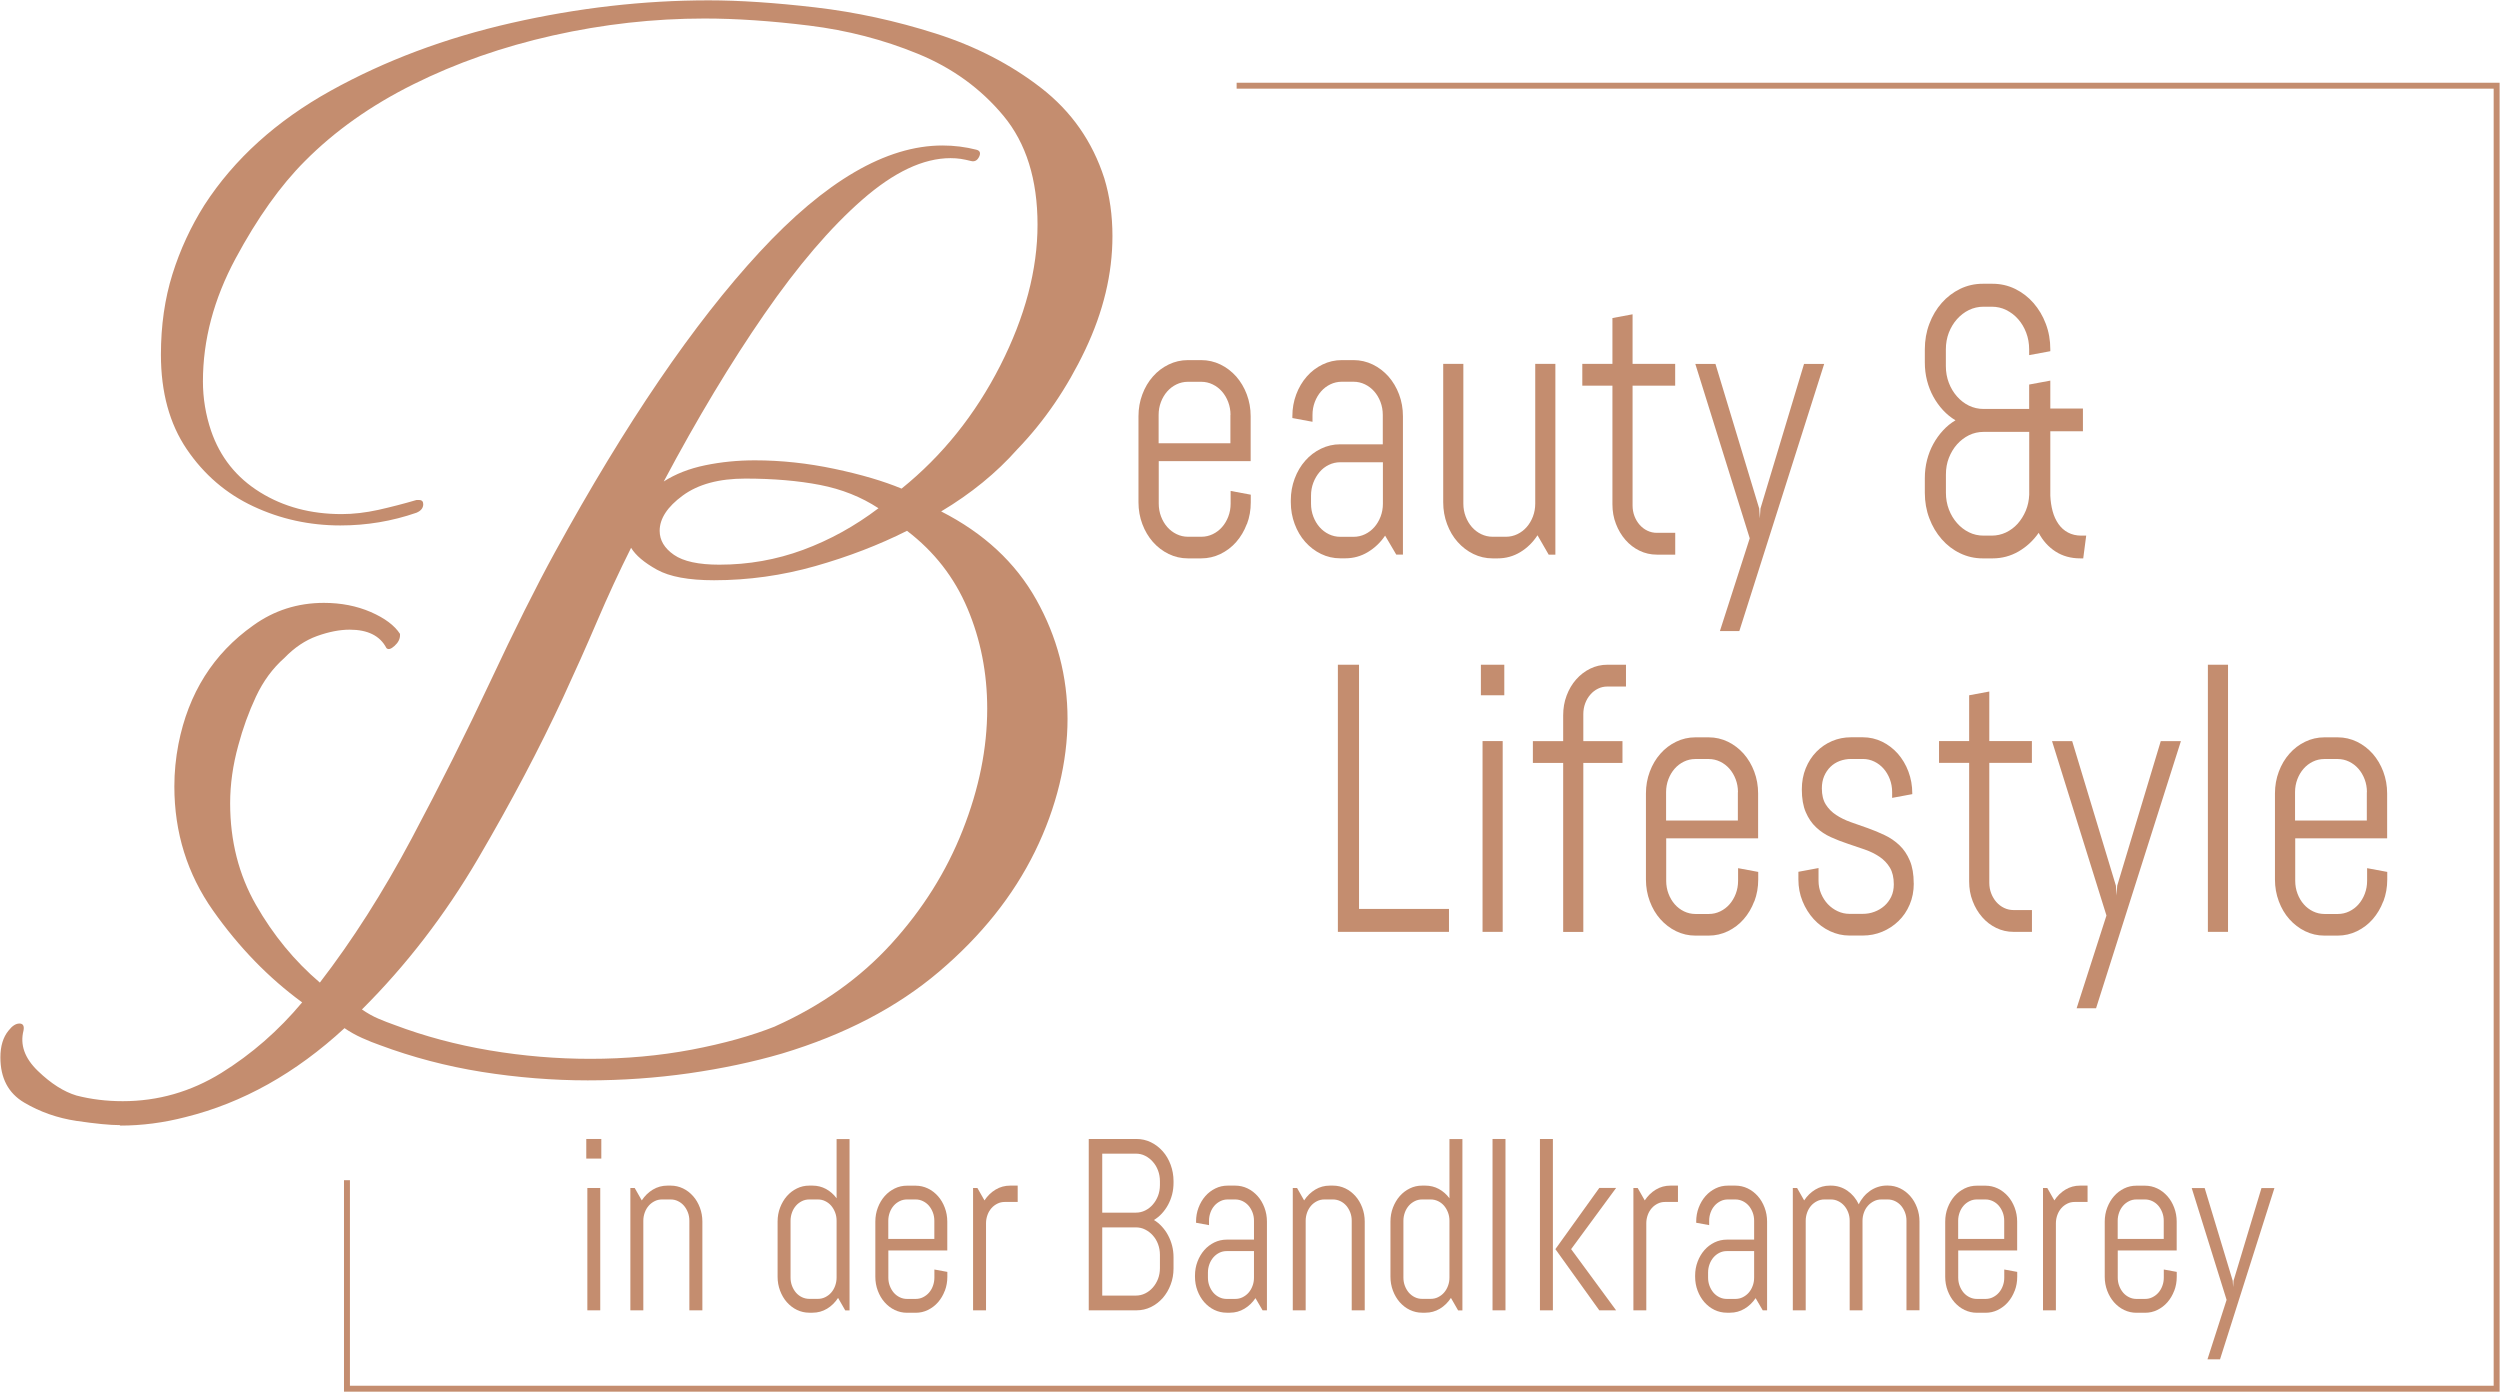
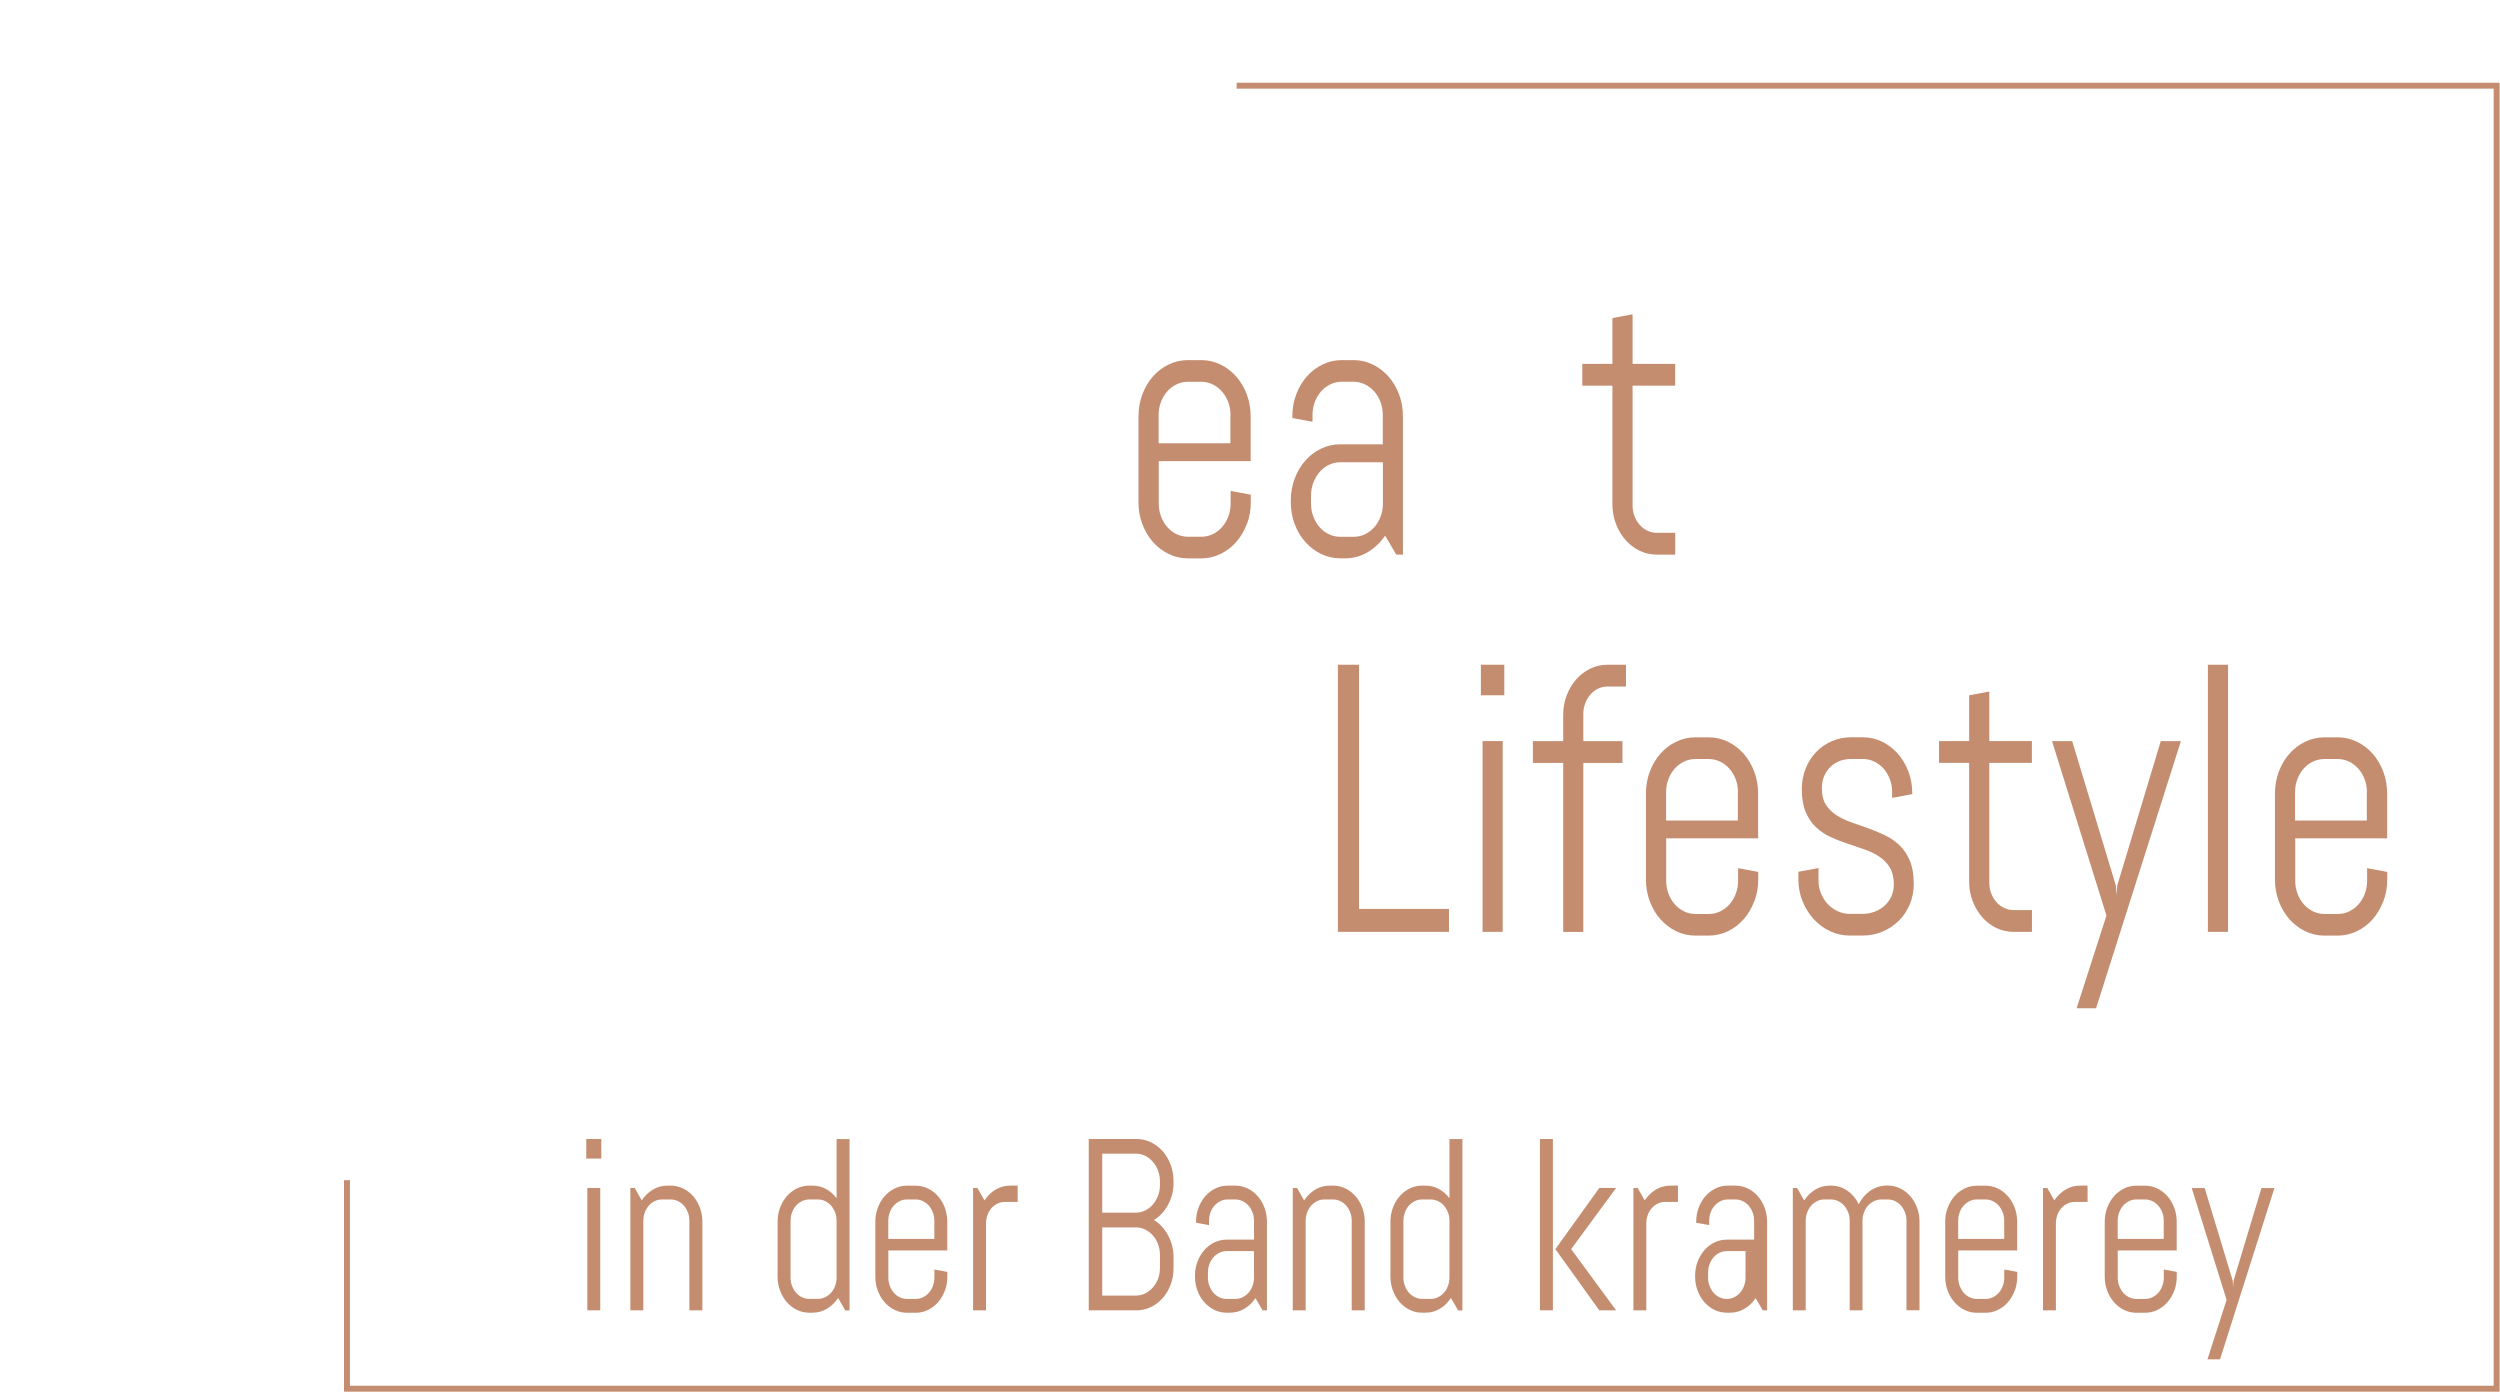
<svg xmlns="http://www.w3.org/2000/svg" id="Ebene_2" data-name="Ebene 2" viewBox="0 0 420.64 234.23" width="1200" height="668">
  <defs>
    <style>
      .cls-1 {
        fill: #c48d6f;
      }
    </style>
  </defs>
  <g id="Ebene_1-2" data-name="Ebene 1">
    <g>
      <g>
        <path class="cls-1" d="M225.11,156.84v-44.96h3.56v41.1h15.14v3.86h-18.7Z" />
        <path class="cls-1" d="M249.18,117.02v-5.14h3.94v5.14h-3.94ZM249.46,156.84v-32.11h3.39v32.11h-3.39Z" />
        <path class="cls-1" d="M270.47,115.55c-.57,0-1.1.12-1.58.36-.49.24-.92.57-1.28.99-.37.42-.66.91-.87,1.47-.21.56-.32,1.17-.32,1.82v4.55h6.59v3.67h-6.59v28.44h-3.39v-28.44h-5.1v-3.67h5.1v-4.36c0-1.17.19-2.27.58-3.31s.92-1.94,1.6-2.71c.68-.77,1.47-1.38,2.37-1.82s1.87-.66,2.9-.66h3.12v3.67h-3.12Z" />
        <path class="cls-1" d="M295.19,151.7c-.43,1.15-1.03,2.15-1.78,3.01s-1.64,1.53-2.65,2.02c-1.01.49-2.09.74-3.23.74h-2.26c-1.14,0-2.22-.25-3.23-.74-1.01-.49-1.89-1.17-2.65-2.02s-1.35-1.86-1.78-3.01c-.43-1.15-.65-2.37-.65-3.67v-14.49c0-1.3.22-2.52.65-3.67.43-1.15,1.02-2.15,1.78-3.01.75-.86,1.64-1.53,2.65-2.02,1.01-.49,2.09-.74,3.23-.74h2.26c1.14,0,2.21.25,3.23.74,1.01.49,1.89,1.17,2.65,2.02.75.86,1.35,1.86,1.78,3.01.43,1.15.65,2.37.65,3.67v7.56h-15.47v7.15c0,.77.13,1.5.39,2.18.26.68.61,1.27,1.05,1.77.44.5.96.9,1.56,1.19.6.29,1.24.44,1.92.44h2.26c.68,0,1.32-.15,1.92-.44.6-.29,1.12-.69,1.56-1.19.44-.5.79-1.09,1.05-1.77.26-.68.39-1.41.39-2.18v-2.13l3.39.63v1.29c0,1.3-.22,2.52-.65,3.67ZM292.45,133.33c0-.77-.13-1.5-.39-2.18-.26-.68-.61-1.27-1.05-1.77-.44-.5-.96-.9-1.56-1.19-.6-.29-1.24-.44-1.92-.44h-2.26c-.68,0-1.32.15-1.92.44-.6.29-1.12.69-1.56,1.19-.44.5-.79,1.09-1.05,1.77-.26.68-.39,1.41-.39,2.18v4.77h12.08v-4.77Z" />
        <path class="cls-1" d="M322.04,148.69c0,1.3-.23,2.48-.69,3.56-.46,1.08-1.08,2-1.88,2.77-.79.77-1.71,1.37-2.74,1.8s-2.13.64-3.27.64h-2.26c-1.14,0-2.23-.25-3.27-.74-1.04-.49-1.95-1.17-2.73-2.02-.78-.86-1.41-1.86-1.88-3.01-.47-1.15-.7-2.37-.7-3.67v-1.29l3.39-.63v2.13c0,.77.14,1.5.43,2.18s.67,1.27,1.14,1.77c.48.5,1.03.9,1.66,1.19.62.29,1.28.44,1.96.44h2.26c.68,0,1.33-.11,1.96-.35.62-.23,1.18-.56,1.67-.99s.87-.95,1.16-1.55c.29-.61.43-1.3.43-2.07,0-1.15-.22-2.09-.66-2.82-.44-.73-1.02-1.34-1.75-1.83-.73-.49-1.55-.9-2.48-1.22-.93-.32-1.88-.65-2.85-.97s-1.93-.69-2.85-1.11c-.93-.42-1.76-.97-2.48-1.65-.73-.68-1.31-1.53-1.75-2.56-.44-1.02-.66-2.3-.66-3.83,0-1.3.22-2.48.66-3.56s1.04-2,1.79-2.77c.75-.77,1.63-1.37,2.63-1.8s2.07-.64,3.21-.64h1.99c1.14,0,2.21.25,3.23.74,1.01.49,1.89,1.17,2.65,2.02.75.86,1.35,1.86,1.78,3.01.43,1.15.65,2.37.65,3.67v.13l-3.39.63v-.97c0-.77-.13-1.5-.39-2.18s-.61-1.27-1.05-1.77c-.44-.5-.96-.9-1.56-1.19-.6-.29-1.24-.44-1.92-.44h-1.99c-.68,0-1.32.12-1.92.34-.6.23-1.12.56-1.56.99-.44.43-.79.95-1.05,1.55-.26.61-.39,1.3-.39,2.07,0,1.11.22,2.01.66,2.71.44.7,1.02,1.29,1.75,1.77.73.48,1.55.88,2.48,1.21.93.32,1.88.66,2.84,1,.97.34,1.91.74,2.84,1.18.93.44,1.75,1,2.48,1.69.73.69,1.31,1.55,1.75,2.59.44,1.03.66,2.31.66,3.84Z" />
        <path class="cls-1" d="M338.83,156.84c-1.03,0-2-.22-2.91-.66s-1.7-1.05-2.37-1.82c-.67-.77-1.21-1.67-1.6-2.7-.4-1.02-.59-2.12-.59-3.29v-19.97h-5.07v-3.67h5.07v-7.71l3.39-.63v8.34h7.17v3.67h-7.17v20.16c0,.65.11,1.25.32,1.8.21.55.5,1.04.87,1.46.37.42.8.75,1.3.99.5.24,1.03.36,1.6.36h3.09v3.67h-3.09Z" />
        <path class="cls-1" d="M352.73,169.7h-3.28l5.02-15.61-9.16-29.35h3.39l7.36,24.33.11,1.66.11-1.66,7.33-24.33h3.39l-14.28,44.96Z" />
        <path class="cls-1" d="M371.54,156.84v-44.96h3.39v44.96h-3.39Z" />
        <path class="cls-1" d="M401.06,151.7c-.43,1.15-1.03,2.15-1.78,3.01s-1.64,1.53-2.65,2.02c-1.01.49-2.09.74-3.23.74h-2.26c-1.14,0-2.22-.25-3.23-.74-1.01-.49-1.89-1.17-2.65-2.02s-1.35-1.86-1.78-3.01c-.43-1.15-.65-2.37-.65-3.67v-14.49c0-1.3.22-2.52.65-3.67.43-1.15,1.02-2.15,1.78-3.01.75-.86,1.64-1.53,2.65-2.02,1.01-.49,2.09-.74,3.23-.74h2.26c1.14,0,2.21.25,3.23.74,1.01.49,1.89,1.17,2.65,2.02.75.86,1.35,1.86,1.78,3.01.43,1.15.65,2.37.65,3.67v7.56h-15.47v7.15c0,.77.13,1.5.39,2.18.26.68.61,1.27,1.05,1.77.44.5.96.9,1.56,1.19.6.29,1.24.44,1.92.44h2.26c.68,0,1.32-.15,1.92-.44.6-.29,1.12-.69,1.56-1.19.44-.5.79-1.09,1.05-1.77.26-.68.39-1.41.39-2.18v-2.13l3.39.63v1.29c0,1.3-.22,2.52-.65,3.67ZM398.31,133.33c0-.77-.13-1.5-.39-2.18-.26-.68-.61-1.27-1.05-1.77-.44-.5-.96-.9-1.56-1.19-.6-.29-1.24-.44-1.92-.44h-2.26c-.68,0-1.32.15-1.92.44-.6.29-1.12.69-1.56,1.19-.44.5-.79,1.09-1.05,1.77-.26.68-.39,1.41-.39,2.18v4.77h12.08v-4.77Z" />
      </g>
      <g>
        <path class="cls-1" d="M98.61,195v-3.3h2.53v3.3h-2.53ZM98.79,220.54v-20.59h2.17v20.59h-2.17Z" />
        <path class="cls-1" d="M115.96,220.54v-15.08c0-.5-.08-.96-.25-1.4s-.39-.81-.67-1.14c-.28-.32-.62-.58-1-.76-.38-.19-.79-.28-1.23-.28h-1.45c-.44,0-.85.09-1.23.28s-.72.44-1,.76c-.28.32-.51.7-.67,1.14s-.25.9-.25,1.4v15.08h-2.18v-20.59h.73l1.19,2.09c.5-.76,1.12-1.37,1.87-1.82s1.57-.67,2.45-.67h.55c.73,0,1.42.16,2.07.47.65.31,1.21.75,1.7,1.3s.86,1.19,1.14,1.93.42,1.52.42,2.35v14.94h-2.18Z" />
        <path class="cls-1" d="M142.19,220.54l-1.2-2.09c-.5.76-1.11,1.37-1.86,1.82s-1.56.67-2.44.67h-.55c-.73,0-1.42-.16-2.07-.47s-1.21-.75-1.7-1.3-.86-1.19-1.14-1.93-.42-1.52-.42-2.35v-9.29c0-.83.14-1.62.42-2.35s.66-1.38,1.14-1.93,1.05-.98,1.7-1.3c.65-.32,1.34-.47,2.07-.47h.55c.81,0,1.57.19,2.26.56.7.38,1.29.9,1.79,1.57v-9.97h2.18v28.84h-.73ZM140.74,205.46c0-.5-.08-.96-.25-1.4s-.39-.81-.67-1.14c-.28-.32-.62-.58-1-.76-.38-.19-.79-.28-1.23-.28h-1.45c-.44,0-.85.09-1.23.28s-.72.44-1,.76c-.28.32-.51.7-.67,1.14s-.25.9-.25,1.4v9.57c0,.5.08.96.25,1.4s.39.81.67,1.14c.28.32.62.58,1,.76s.79.28,1.23.28h1.45c.44,0,.85-.09,1.23-.28.38-.19.72-.44,1-.76.28-.32.51-.7.67-1.14s.25-.9.25-1.4v-9.57Z" />
        <path class="cls-1" d="M158.95,217.25c-.28.74-.66,1.38-1.14,1.93s-1.05.98-1.7,1.3-1.34.47-2.07.47h-1.45c-.73,0-1.42-.16-2.07-.47s-1.21-.75-1.7-1.3-.86-1.19-1.14-1.93c-.28-.74-.42-1.52-.42-2.35v-9.29c0-.83.14-1.62.42-2.35.28-.74.66-1.38,1.14-1.93s1.05-.98,1.7-1.3c.65-.32,1.34-.47,2.07-.47h1.45c.73,0,1.42.16,2.07.47.65.31,1.21.75,1.7,1.3s.86,1.19,1.14,1.93c.28.74.42,1.52.42,2.35v4.85h-9.92v4.58c0,.5.08.96.25,1.4s.39.81.67,1.14c.28.32.62.58,1,.76.38.19.79.28,1.23.28h1.45c.44,0,.85-.09,1.23-.28.38-.19.72-.44,1-.76.28-.32.51-.7.67-1.14s.25-.9.25-1.4v-1.37l2.18.4v.83c0,.83-.14,1.62-.42,2.35ZM157.19,205.46c0-.5-.08-.96-.25-1.4s-.39-.81-.67-1.14c-.28-.32-.62-.58-1-.76-.38-.19-.79-.28-1.23-.28h-1.45c-.44,0-.85.09-1.23.28-.38.19-.72.44-1,.76-.28.32-.51.7-.67,1.14s-.25.9-.25,1.4v3.06h7.75v-3.06Z" />
        <path class="cls-1" d="M169.04,202.3c-.44,0-.85.09-1.23.28-.38.19-.72.44-1,.76-.28.32-.51.7-.67,1.14s-.25.9-.25,1.4v14.66h-2.18v-20.59h.73l1.19,2.09c.5-.76,1.12-1.37,1.87-1.82s1.57-.67,2.45-.67h1.27v2.75h-2.18Z" />
        <path class="cls-1" d="M196.96,216.22c-.32.86-.77,1.61-1.33,2.25-.57.64-1.23,1.15-1.99,1.52-.76.37-1.57.55-2.43.55h-8.03v-28.84h8.03c.86,0,1.67.18,2.43.55.76.37,1.42.88,1.99,1.52.57.64,1.01,1.4,1.33,2.26.32.87.49,1.79.49,2.77v.28c0,.68-.08,1.34-.24,1.96-.16.62-.39,1.2-.68,1.74-.29.54-.64,1.02-1.04,1.46-.4.44-.85.8-1.34,1.1.5.29.94.66,1.34,1.1.4.44.75.92,1.04,1.47.29.54.52,1.13.68,1.75.16.62.24,1.28.24,1.96v1.85c0,.98-.16,1.9-.49,2.75ZM195.16,198.8c0-.64-.11-1.24-.32-1.8-.21-.56-.5-1.05-.88-1.47-.37-.42-.8-.75-1.29-1s-1.02-.36-1.58-.36h-5.64v9.93h5.64c.57,0,1.09-.12,1.58-.36.49-.24.92-.57,1.29-1,.37-.42.66-.91.88-1.47.21-.56.32-1.16.32-1.8v-.68ZM195.16,211.19c0-.64-.11-1.24-.32-1.8-.21-.56-.5-1.04-.88-1.46-.37-.42-.8-.74-1.29-.99s-1.02-.36-1.58-.36h-5.64v11.48h5.64c.57,0,1.09-.12,1.58-.36.49-.24.92-.57,1.29-.99.37-.42.66-.9.88-1.46.21-.56.32-1.16.32-1.8v-2.27Z" />
        <path class="cls-1" d="M212.44,220.54l-1.2-2.05c-.5.74-1.11,1.33-1.86,1.78s-1.56.67-2.44.67h-.55c-.73,0-1.42-.16-2.07-.47s-1.21-.75-1.7-1.3c-.48-.55-.86-1.19-1.14-1.93s-.42-1.52-.42-2.35v-.2c0-.83.14-1.62.42-2.35.28-.74.66-1.38,1.14-1.93.48-.55,1.05-.98,1.7-1.3.65-.31,1.34-.47,2.07-.47h4.6v-3.18c0-.5-.08-.96-.25-1.4-.17-.44-.39-.81-.67-1.14-.28-.32-.62-.58-1-.76s-.79-.28-1.23-.28h-1.27c-.44,0-.85.09-1.23.28-.38.19-.72.44-1,.76-.28.32-.51.7-.67,1.14s-.25.9-.25,1.4v.74l-2.18-.4v-.2c0-.83.14-1.62.42-2.35.28-.74.66-1.38,1.14-1.93.48-.55,1.05-.98,1.7-1.3.65-.32,1.34-.47,2.07-.47h1.27c.73,0,1.42.16,2.07.47.65.31,1.21.75,1.7,1.3s.86,1.19,1.14,1.93c.28.74.42,1.52.42,2.35v14.94h-.73ZM210.99,210.57h-4.6c-.44,0-.85.09-1.23.28-.38.19-.72.45-1,.77-.28.33-.51.71-.67,1.15s-.25.9-.25,1.4v.87c0,.5.08.96.25,1.4s.39.81.67,1.14c.28.32.62.58,1,.76.38.19.79.28,1.23.28h1.45c.44,0,.85-.09,1.23-.28s.72-.44,1-.76c.28-.32.51-.7.67-1.14.17-.44.25-.9.25-1.4v-4.46Z" />
        <path class="cls-1" d="M227.44,220.54v-15.08c0-.5-.08-.96-.25-1.4-.17-.44-.39-.81-.67-1.14-.28-.32-.62-.58-1-.76s-.79-.28-1.23-.28h-1.45c-.44,0-.85.09-1.23.28-.38.19-.72.44-1,.76-.28.32-.51.7-.67,1.14s-.25.9-.25,1.4v15.08h-2.17v-20.59h.72l1.19,2.09c.5-.76,1.12-1.37,1.87-1.82.75-.45,1.56-.67,2.45-.67h.55c.73,0,1.42.16,2.07.47.65.31,1.21.75,1.7,1.3s.86,1.19,1.14,1.93c.28.74.42,1.52.42,2.35v14.94h-2.18Z" />
        <path class="cls-1" d="M245.34,220.54l-1.2-2.09c-.5.76-1.11,1.37-1.86,1.82s-1.56.67-2.44.67h-.55c-.73,0-1.42-.16-2.07-.47s-1.21-.75-1.7-1.3c-.48-.55-.86-1.19-1.14-1.93s-.42-1.52-.42-2.35v-9.29c0-.83.14-1.62.42-2.35s.66-1.38,1.14-1.93c.48-.55,1.05-.98,1.7-1.3.65-.32,1.34-.47,2.07-.47h.55c.81,0,1.57.19,2.26.56.7.38,1.29.9,1.79,1.57v-9.97h2.18v28.84h-.73ZM243.89,205.46c0-.5-.08-.96-.25-1.4-.17-.44-.39-.81-.67-1.14-.28-.32-.62-.58-1-.76s-.79-.28-1.23-.28h-1.45c-.44,0-.85.09-1.23.28-.38.19-.72.44-1,.76-.28.32-.51.7-.67,1.14s-.25.9-.25,1.4v9.57c0,.5.08.96.25,1.4s.39.81.67,1.14c.28.32.62.58,1,.76.38.19.79.28,1.23.28h1.45c.44,0,.85-.09,1.23-.28s.72-.44,1-.76c.28-.32.51-.7.67-1.14.17-.44.25-.9.25-1.4v-9.57Z" />
-         <path class="cls-1" d="M251.14,220.54v-28.84h2.18v28.84h-2.18Z" />
        <path class="cls-1" d="M259.12,220.54v-28.84h2.18v28.84h-2.18ZM269.11,220.54l-7.39-10.3,7.39-10.3h2.83l-7.57,10.3,7.57,10.3h-2.83Z" />
        <path class="cls-1" d="M280.17,202.3c-.44,0-.85.09-1.23.28-.38.19-.72.44-1,.76-.28.32-.51.7-.67,1.14s-.25.9-.25,1.4v14.66h-2.17v-20.59h.72l1.19,2.09c.5-.76,1.12-1.37,1.87-1.82.75-.45,1.56-.67,2.45-.67h1.27v2.75h-2.18Z" />
-         <path class="cls-1" d="M296.62,220.54l-1.2-2.05c-.5.74-1.11,1.33-1.86,1.78s-1.56.67-2.44.67h-.55c-.73,0-1.42-.16-2.07-.47s-1.21-.75-1.7-1.3c-.48-.55-.86-1.19-1.14-1.93s-.42-1.52-.42-2.35v-.2c0-.83.14-1.62.42-2.35.28-.74.66-1.38,1.14-1.93.48-.55,1.05-.98,1.7-1.3.65-.31,1.34-.47,2.07-.47h4.6v-3.18c0-.5-.08-.96-.25-1.4-.17-.44-.39-.81-.67-1.14-.28-.32-.62-.58-1-.76s-.79-.28-1.23-.28h-1.27c-.44,0-.85.09-1.23.28-.38.19-.72.44-1,.76-.28.32-.51.7-.67,1.14s-.25.9-.25,1.4v.74l-2.18-.4v-.2c0-.83.14-1.62.42-2.35.28-.74.66-1.38,1.14-1.93.48-.55,1.05-.98,1.7-1.3.65-.32,1.34-.47,2.07-.47h1.27c.73,0,1.42.16,2.07.47.65.31,1.21.75,1.7,1.3s.86,1.19,1.14,1.93c.28.74.42,1.52.42,2.35v14.94h-.73ZM295.17,210.57h-4.6c-.44,0-.85.09-1.23.28-.38.19-.72.45-1,.77-.28.33-.51.71-.67,1.15s-.25.9-.25,1.4v.87c0,.5.08.96.25,1.4s.39.81.67,1.14c.28.32.62.58,1,.76.38.19.79.28,1.23.28h1.45c.44,0,.85-.09,1.23-.28s.72-.44,1-.76c.28-.32.51-.7.67-1.14.17-.44.25-.9.25-1.4v-4.46Z" />
+         <path class="cls-1" d="M296.62,220.54l-1.2-2.05c-.5.74-1.11,1.33-1.86,1.78s-1.56.67-2.44.67h-.55c-.73,0-1.42-.16-2.07-.47s-1.21-.75-1.7-1.3c-.48-.55-.86-1.19-1.14-1.93s-.42-1.52-.42-2.35v-.2c0-.83.14-1.62.42-2.35.28-.74.66-1.38,1.14-1.93.48-.55,1.05-.98,1.7-1.3.65-.31,1.34-.47,2.07-.47h4.6v-3.18c0-.5-.08-.96-.25-1.4-.17-.44-.39-.81-.67-1.14-.28-.32-.62-.58-1-.76s-.79-.28-1.23-.28h-1.27c-.44,0-.85.09-1.23.28-.38.19-.72.44-1,.76-.28.32-.51.7-.67,1.14s-.25.9-.25,1.4v.74l-2.18-.4v-.2c0-.83.14-1.62.42-2.35.28-.74.66-1.38,1.14-1.93.48-.55,1.05-.98,1.7-1.3.65-.32,1.34-.47,2.07-.47h1.27c.73,0,1.42.16,2.07.47.65.31,1.21.75,1.7,1.3s.86,1.19,1.14,1.93c.28.74.42,1.52.42,2.35v14.94h-.73ZM295.17,210.57h-4.6c-.44,0-.85.09-1.23.28-.38.19-.72.45-1,.77-.28.33-.51.71-.67,1.15s-.25.9-.25,1.4v.87c0,.5.08.96.25,1.4s.39.81.67,1.14c.28.32.62.58,1,.76.38.19.79.28,1.23.28c.44,0,.85-.09,1.23-.28s.72-.44,1-.76c.28-.32.51-.7.67-1.14.17-.44.25-.9.25-1.4v-4.46Z" />
        <path class="cls-1" d="M320.81,220.54v-15.08c0-.5-.08-.96-.25-1.4-.17-.44-.39-.81-.67-1.14-.28-.32-.62-.58-1-.76s-.79-.28-1.23-.28h-1.08c-.44,0-.85.09-1.23.28-.38.19-.72.44-1.01.76-.29.32-.52.7-.68,1.14s-.25.9-.25,1.4v15.08h-2.16v-15.08c0-.5-.08-.96-.25-1.4s-.39-.81-.68-1.14c-.29-.32-.62-.58-1.01-.76-.38-.19-.79-.28-1.23-.28h-1.08c-.44,0-.85.09-1.23.28-.38.19-.72.44-1,.76-.28.32-.51.7-.67,1.14s-.25.9-.25,1.4v15.08h-2.17v-20.59h.72l1.19,2.09c.5-.76,1.12-1.37,1.87-1.82.75-.45,1.56-.67,2.45-.67h.18c1.03,0,1.95.29,2.78.86.83.58,1.46,1.34,1.91,2.29.22-.47.5-.9.83-1.29.33-.39.7-.72,1.1-1,.4-.27.84-.49,1.31-.64.47-.15.96-.23,1.47-.23h.18c.73,0,1.42.16,2.07.47.65.31,1.21.75,1.7,1.3s.86,1.19,1.14,1.93.42,1.52.42,2.35v14.94h-2.18Z" />
        <path class="cls-1" d="M339.02,217.25c-.28.74-.66,1.38-1.14,1.93s-1.05.98-1.7,1.3-1.34.47-2.07.47h-1.45c-.73,0-1.42-.16-2.07-.47s-1.21-.75-1.7-1.3c-.48-.55-.86-1.19-1.14-1.93s-.42-1.52-.42-2.35v-9.29c0-.83.14-1.62.42-2.35s.66-1.38,1.14-1.93c.48-.55,1.05-.98,1.7-1.3.65-.32,1.34-.47,2.07-.47h1.45c.73,0,1.42.16,2.07.47.65.31,1.21.75,1.7,1.3s.86,1.19,1.14,1.93c.28.74.42,1.52.42,2.35v4.85h-9.92v4.58c0,.5.08.96.25,1.4s.39.81.67,1.14c.28.32.62.58,1,.76.38.19.79.28,1.23.28h1.45c.44,0,.85-.09,1.23-.28s.72-.44,1-.76c.28-.32.51-.7.67-1.14.17-.44.25-.9.25-1.4v-1.37l2.18.4v.83c0,.83-.14,1.62-.42,2.35ZM337.26,205.46c0-.5-.08-.96-.25-1.4-.17-.44-.39-.81-.67-1.14-.28-.32-.62-.58-1-.76s-.79-.28-1.23-.28h-1.45c-.44,0-.85.09-1.23.28-.38.19-.72.44-1,.76-.28.32-.51.7-.67,1.14s-.25.9-.25,1.4v3.06h7.75v-3.06Z" />
        <path class="cls-1" d="M349.11,202.3c-.44,0-.85.09-1.23.28-.38.19-.72.44-1,.76-.28.32-.51.7-.67,1.14s-.25.9-.25,1.4v14.66h-2.17v-20.59h.72l1.19,2.09c.5-.76,1.12-1.37,1.87-1.82.75-.45,1.56-.67,2.45-.67h1.27v2.75h-2.18Z" />
        <path class="cls-1" d="M365.87,217.25c-.28.74-.66,1.38-1.14,1.93s-1.05.98-1.7,1.3-1.34.47-2.07.47h-1.45c-.73,0-1.42-.16-2.07-.47s-1.21-.75-1.7-1.3c-.48-.55-.86-1.19-1.14-1.93s-.42-1.52-.42-2.35v-9.29c0-.83.14-1.62.42-2.35s.66-1.38,1.14-1.93c.48-.55,1.05-.98,1.7-1.3.65-.32,1.34-.47,2.07-.47h1.45c.73,0,1.42.16,2.07.47.65.31,1.21.75,1.7,1.3s.86,1.19,1.14,1.93c.28.74.42,1.52.42,2.35v4.85h-9.92v4.58c0,.5.08.96.25,1.4s.39.81.67,1.14c.28.32.62.58,1,.76.38.19.79.28,1.23.28h1.45c.44,0,.85-.09,1.23-.28s.72-.44,1-.76c.28-.32.51-.7.67-1.14.17-.44.25-.9.25-1.4v-1.37l2.18.4v.83c0,.83-.14,1.62-.42,2.35ZM364.11,205.46c0-.5-.08-.96-.25-1.4-.17-.44-.39-.81-.67-1.14-.28-.32-.62-.58-1-.76s-.79-.28-1.23-.28h-1.45c-.44,0-.85.09-1.23.28-.38.19-.72.44-1,.76-.28.32-.51.7-.67,1.14s-.25.9-.25,1.4v3.06h7.75v-3.06Z" />
        <path class="cls-1" d="M373.57,228.79h-2.1l3.22-10.01-5.87-18.82h2.18l4.72,15.6.07,1.07.07-1.07,4.7-15.6h2.18l-9.16,28.84Z" />
      </g>
-       <path class="cls-1" d="M20.13,189.37c-1.68,0-4.12-.24-7.32-.71-3.2-.48-6.14-1.51-8.81-3.09-2.67-1.58-4-4.12-4-7.6,0-1.9.46-3.41,1.37-4.51.61-.79,1.22-1.19,1.83-1.19s.84.39.69,1.19c-.61,2.38.19,4.63,2.4,6.77,2.21,2.14,4.39,3.52,6.52,4.16,2.44.63,5.03.95,7.78.95,5.95,0,11.47-1.59,16.59-4.75,5.11-3.17,9.64-7.13,13.61-11.88-5.64-4.12-10.64-9.27-14.99-15.44s-6.52-13.15-6.52-20.91c0-2.38.23-4.75.69-7.13,1.68-8.55,5.87-15.21,12.58-19.96,3.51-2.53,7.47-3.8,11.9-3.8,2.9,0,5.53.52,7.89,1.54,2.36,1.03,4,2.26,4.92,3.68v.24c0,.63-.31,1.23-.92,1.78-.61.56-1.07.68-1.37.36-1.07-2.06-3.13-3.09-6.18-3.09-1.68,0-3.51.36-5.49,1.07-1.98.71-3.81,1.94-5.49,3.68-1.98,1.75-3.58,3.92-4.8,6.53-1.22,2.61-2.21,5.35-2.97,8.2-.92,3.33-1.37,6.58-1.37,9.74,0,6.34,1.45,12.04,4.35,17.11,2.9,5.07,6.48,9.43,10.75,13.07,5.49-7.13,10.64-15.21,15.44-24.23,4.8-9.03,9.23-17.86,13.27-26.49,4.04-8.63,7.66-15.88,10.87-21.74,11.9-21.7,23.37-38.53,34.43-50.49,11.06-11.96,21.31-17.94,30.77-17.94,1.98,0,3.89.24,5.72.71.61.16.76.56.46,1.19-.31.63-.77.87-1.37.71-.61-.16-1.18-.27-1.72-.36-.54-.08-1.11-.12-1.72-.12-4.58,0-9.53,2.34-14.87,7.01-5.34,4.67-10.83,11.09-16.47,19.25-5.64,8.16-11.29,17.55-16.93,28.16,1.98-1.27,4.31-2.18,6.98-2.73,2.67-.55,5.45-.83,8.35-.83,4.42,0,8.88.48,13.38,1.43,4.5.95,8.27,2.06,11.32,3.33,6.86-5.54,12.39-12.43,16.59-20.67,4.19-8.23,6.29-16.16,6.29-23.76s-1.91-13.7-5.72-18.3c-3.81-4.59-8.62-8.08-14.41-10.45-5.8-2.38-11.9-3.96-18.3-4.75-6.41-.79-12.28-1.19-17.62-1.19-8.54,0-17.04.95-25.51,2.85-8.46,1.9-16.28,4.63-23.45,8.2-7.17,3.56-13.27,7.88-18.3,12.95-4.12,4.12-8.01,9.59-11.67,16.4-3.66,6.81-5.49,13.7-5.49,20.67,0,2.85.46,5.62,1.37,8.32,1.52,4.44,4.27,7.88,8.24,10.34,3.96,2.46,8.54,3.68,13.73,3.68,1.98,0,4.04-.24,6.18-.71,2.13-.48,4.27-1.03,6.41-1.66h.46c.46,0,.69.24.69.71,0,.63-.38,1.11-1.14,1.43-4.12,1.43-8.39,2.14-12.81,2.14-5.19,0-10.07-1.07-14.64-3.21-4.58-2.14-8.31-5.35-11.21-9.62-2.9-4.28-4.35-9.58-4.35-15.92,0-4.91.65-9.42,1.94-13.54,1.29-4.12,3.09-8,5.38-11.64,5.03-7.76,12.13-14.17,21.28-19.25,9.15-5.07,19.29-8.87,30.43-11.4,11.13-2.53,22.19-3.8,33.17-3.8,5.18,0,11.17.4,17.96,1.19,6.79.79,13.53,2.26,20.25,4.4,6.71,2.14,12.62,5.19,17.73,9.15,5.11,3.96,8.65,9.03,10.64,15.21.92,3.01,1.37,6.26,1.37,9.74,0,6.34-1.53,12.71-4.58,19.13-3.05,6.42-6.86,12-11.44,16.75-3.51,3.96-7.78,7.45-12.81,10.45,7.17,3.65,12.5,8.59,16.01,14.85,3.51,6.26,5.26,12.95,5.26,20.08s-1.83,14.89-5.49,22.33c-3.66,7.45-9.04,14.18-16.13,20.2-7.09,6.02-15.9,10.61-26.42,13.78-4.88,1.43-10.11,2.53-15.67,3.33-5.57.79-11.25,1.19-17.04,1.19s-11.9-.48-17.84-1.43-11.67-2.46-17.16-4.51c-.92-.32-1.91-.71-2.97-1.19-1.07-.48-2.06-1.03-2.97-1.66-8.24,7.6-17.16,12.59-26.77,14.97-3.66.95-7.32,1.43-10.98,1.43ZM130.4,172.74c7.78-3.49,14.3-8.12,19.56-13.9,5.26-5.78,9.27-12.15,12.01-19.13,2.75-6.97,4.12-13.78,4.12-20.43,0-6.02-1.11-11.64-3.32-16.87-2.21-5.23-5.6-9.58-10.18-13.07-4.73,2.38-9.88,4.36-15.44,5.94-5.57,1.58-11.25,2.38-17.04,2.38-4.27,0-7.47-.59-9.61-1.78-2.14-1.19-3.58-2.41-4.35-3.68-1.98,3.96-3.89,8.08-5.72,12.36s-3.74,8.55-5.72,12.83c-3.97,8.55-8.73,17.58-14.3,27.09-5.57,9.5-12.09,17.98-19.56,25.42.92.63,1.83,1.15,2.75,1.54.92.39,1.83.75,2.75,1.07,5.03,1.9,10.37,3.33,16.01,4.28,5.64.95,11.29,1.42,16.93,1.42,5.95,0,11.63-.52,17.04-1.54,5.41-1.03,10.1-2.34,14.07-3.92ZM121.02,95.04c4.88,0,9.57-.83,14.07-2.49,4.5-1.66,8.73-4,12.7-7.01-2.9-1.9-6.18-3.21-9.84-3.92-3.66-.71-7.86-1.07-12.58-1.07-4.43,0-7.93.95-10.52,2.85-2.59,1.9-3.89,3.88-3.89,5.94,0,1.59.8,2.93,2.4,4.04,1.6,1.11,4.15,1.66,7.66,1.66Z" />
      <polygon class="cls-1" points="420.64 234.23 57.83 234.23 57.83 198.64 58.83 198.64 58.83 233.23 419.64 233.23 419.64 14.92 208.07 14.92 208.07 13.92 420.64 13.92 420.64 234.23" />
      <g>
        <path class="cls-1" d="M209.78,88.21c-.43,1.15-1.03,2.15-1.78,3.01s-1.64,1.53-2.65,2.02c-1.01.49-2.09.74-3.23.74h-2.26c-1.14,0-2.22-.25-3.23-.74-1.01-.49-1.89-1.17-2.65-2.02-.75-.86-1.35-1.86-1.78-3.01-.43-1.15-.65-2.37-.65-3.67v-14.49c0-1.3.22-2.52.65-3.67.43-1.15,1.02-2.15,1.78-3.01.75-.86,1.64-1.53,2.65-2.02,1.01-.49,2.09-.74,3.23-.74h2.26c1.14,0,2.21.25,3.23.74,1.01.49,1.89,1.17,2.65,2.02.75.86,1.35,1.86,1.78,3.01.43,1.15.65,2.37.65,3.67v7.56h-15.47v7.15c0,.77.13,1.5.39,2.18s.61,1.27,1.05,1.77c.44.5.96.9,1.56,1.19.6.29,1.23.44,1.92.44h2.26c.68,0,1.32-.15,1.92-.44.6-.29,1.12-.69,1.56-1.19.44-.5.79-1.09,1.05-1.77s.39-1.41.39-2.18v-2.13l3.39.63v1.29c0,1.3-.21,2.52-.65,3.67ZM207.04,69.84c0-.77-.13-1.5-.39-2.18s-.61-1.27-1.05-1.77c-.44-.5-.96-.9-1.56-1.19-.6-.29-1.24-.44-1.92-.44h-2.26c-.68,0-1.32.15-1.92.44-.6.29-1.12.69-1.56,1.19-.44.5-.79,1.09-1.05,1.77s-.39,1.41-.39,2.18v4.77h12.08v-4.77Z" />
        <path class="cls-1" d="M234.94,93.35l-1.88-3.2c-.77,1.15-1.74,2.07-2.9,2.77s-2.43,1.05-3.81,1.05h-.85c-1.14,0-2.22-.25-3.23-.74-1.01-.49-1.89-1.17-2.65-2.02s-1.35-1.86-1.78-3.01c-.43-1.15-.65-2.37-.65-3.67v-.31c0-1.3.22-2.52.65-3.67.43-1.15,1.02-2.15,1.78-3.01.75-.86,1.64-1.53,2.65-2.02,1.01-.49,2.09-.74,3.23-.74h7.17v-4.95c0-.77-.13-1.5-.39-2.18-.26-.68-.61-1.27-1.05-1.77-.44-.5-.96-.9-1.56-1.19-.6-.29-1.24-.44-1.92-.44h-1.99c-.68,0-1.32.15-1.92.44-.6.29-1.12.69-1.56,1.19-.44.5-.79,1.09-1.05,1.77-.26.68-.39,1.41-.39,2.18v1.16l-3.39-.63v-.31c0-1.3.22-2.52.65-3.67.43-1.15,1.03-2.15,1.78-3.01.75-.86,1.64-1.53,2.65-2.02,1.01-.49,2.09-.74,3.23-.74h1.99c1.14,0,2.21.25,3.23.74,1.01.49,1.89,1.17,2.65,2.02.75.86,1.35,1.86,1.78,3.01.43,1.15.65,2.37.65,3.67v23.3h-1.13ZM232.68,77.8h-7.17c-.68,0-1.32.15-1.92.44-.6.29-1.12.69-1.56,1.21s-.79,1.11-1.05,1.79c-.26.68-.39,1.41-.39,2.18v1.35c0,.77.13,1.5.39,2.18.26.68.61,1.27,1.05,1.77.44.5.96.9,1.56,1.19.6.29,1.24.44,1.92.44h2.26c.68,0,1.32-.15,1.92-.44.6-.29,1.12-.69,1.56-1.19.44-.5.79-1.09,1.05-1.77.26-.68.39-1.41.39-2.18v-6.96Z" />
-         <path class="cls-1" d="M260.59,93.35l-1.88-3.26c-.77,1.19-1.74,2.14-2.9,2.84s-2.43,1.05-3.81,1.05h-.85c-1.14,0-2.22-.25-3.23-.74-1.01-.49-1.89-1.17-2.65-2.02s-1.35-1.86-1.78-3.01c-.43-1.15-.65-2.37-.65-3.67v-23.3h3.39v23.52c0,.77.13,1.5.39,2.18.26.68.61,1.27,1.05,1.77.44.5.96.9,1.56,1.19.6.29,1.24.44,1.92.44h2.26c.68,0,1.32-.15,1.92-.44.6-.29,1.12-.69,1.56-1.19.44-.5.79-1.09,1.05-1.77.26-.68.39-1.41.39-2.18v-23.52h3.39v32.11h-1.13Z" />
        <path class="cls-1" d="M278.79,93.35c-1.03,0-2-.22-2.91-.66s-1.7-1.05-2.37-1.82c-.67-.77-1.21-1.67-1.6-2.7-.4-1.02-.59-2.12-.59-3.29v-19.97h-5.07v-3.67h5.07v-7.71l3.39-.63v8.34h7.17v3.67h-7.17v20.16c0,.65.11,1.25.32,1.8.21.55.5,1.04.87,1.46.37.42.8.75,1.3.99.5.24,1.03.36,1.6.36h3.09v3.67h-3.09Z" />
-         <path class="cls-1" d="M292.69,106.21h-3.28l5.02-15.61-9.16-29.35h3.39l7.36,24.33.11,1.66.11-1.66,7.33-24.33h3.39l-14.28,44.96Z" />
-         <path class="cls-1" d="M350.07,93.98c-1.6,0-2.99-.39-4.18-1.16-1.19-.77-2.13-1.82-2.83-3.14-.92,1.32-2.05,2.36-3.39,3.14-1.34.77-2.79,1.16-4.36,1.16h-1.68c-1.34,0-2.61-.29-3.79-.86-1.19-.57-2.22-1.36-3.1-2.37-.88-1-1.58-2.17-2.08-3.51-.51-1.34-.76-2.77-.76-4.3v-2.45c0-1.07.12-2.08.37-3.06.25-.97.6-1.88,1.06-2.71.46-.84,1-1.59,1.63-2.27.62-.68,1.32-1.25,2.1-1.71-.77-.46-1.47-1.03-2.1-1.71-.63-.68-1.17-1.44-1.63-2.27-.46-.84-.81-1.74-1.06-2.71-.25-.97-.37-1.99-.37-3.06v-2.19c0-1.53.25-2.96.76-4.3.5-1.34,1.2-2.51,2.08-3.51.88-1,1.92-1.79,3.1-2.37,1.19-.57,2.45-.86,3.79-.86h1.68c1.34,0,2.6.29,3.78.86,1.18.58,2.21,1.36,3.09,2.37s1.58,2.17,2.08,3.51c.51,1.34.76,2.77.76,4.3v.31l-3.56.66v-.97c0-1-.17-1.94-.5-2.81-.33-.87-.78-1.62-1.35-2.27-.57-.65-1.24-1.16-2-1.54-.76-.38-1.59-.56-2.47-.56h-1.35c-.88,0-1.71.19-2.47.56s-1.43.89-2.01,1.54c-.58.65-1.03,1.41-1.37,2.27-.33.87-.5,1.8-.5,2.81v2.82c0,1,.17,1.94.5,2.81.33.87.79,1.63,1.37,2.29.58.66,1.25,1.18,2.01,1.55s1.59.56,2.47.56h7.67v-4.11l3.56-.66v4.7h5.49v3.83h-5.49v10.82c.04.94.17,1.82.39,2.63.22.82.55,1.53.98,2.15.43.62.97,1.1,1.61,1.44.64.34,1.39.52,2.23.52h.83l-.5,3.83h-.5ZM337.55,89.62c.75-.36,1.41-.85,1.97-1.47.56-.63,1.02-1.36,1.37-2.19.35-.84.54-1.73.58-2.7v-10.57h-7.67c-.88,0-1.71.19-2.47.56-.76.38-1.43.89-2.01,1.54-.58.65-1.03,1.41-1.37,2.27s-.5,1.8-.5,2.81v3.07c0,1,.17,1.94.5,2.81.33.87.79,1.63,1.37,2.29s1.25,1.18,2.01,1.55c.76.38,1.59.56,2.47.56h1.35c.85,0,1.65-.18,2.4-.53Z" />
      </g>
    </g>
  </g>
</svg>